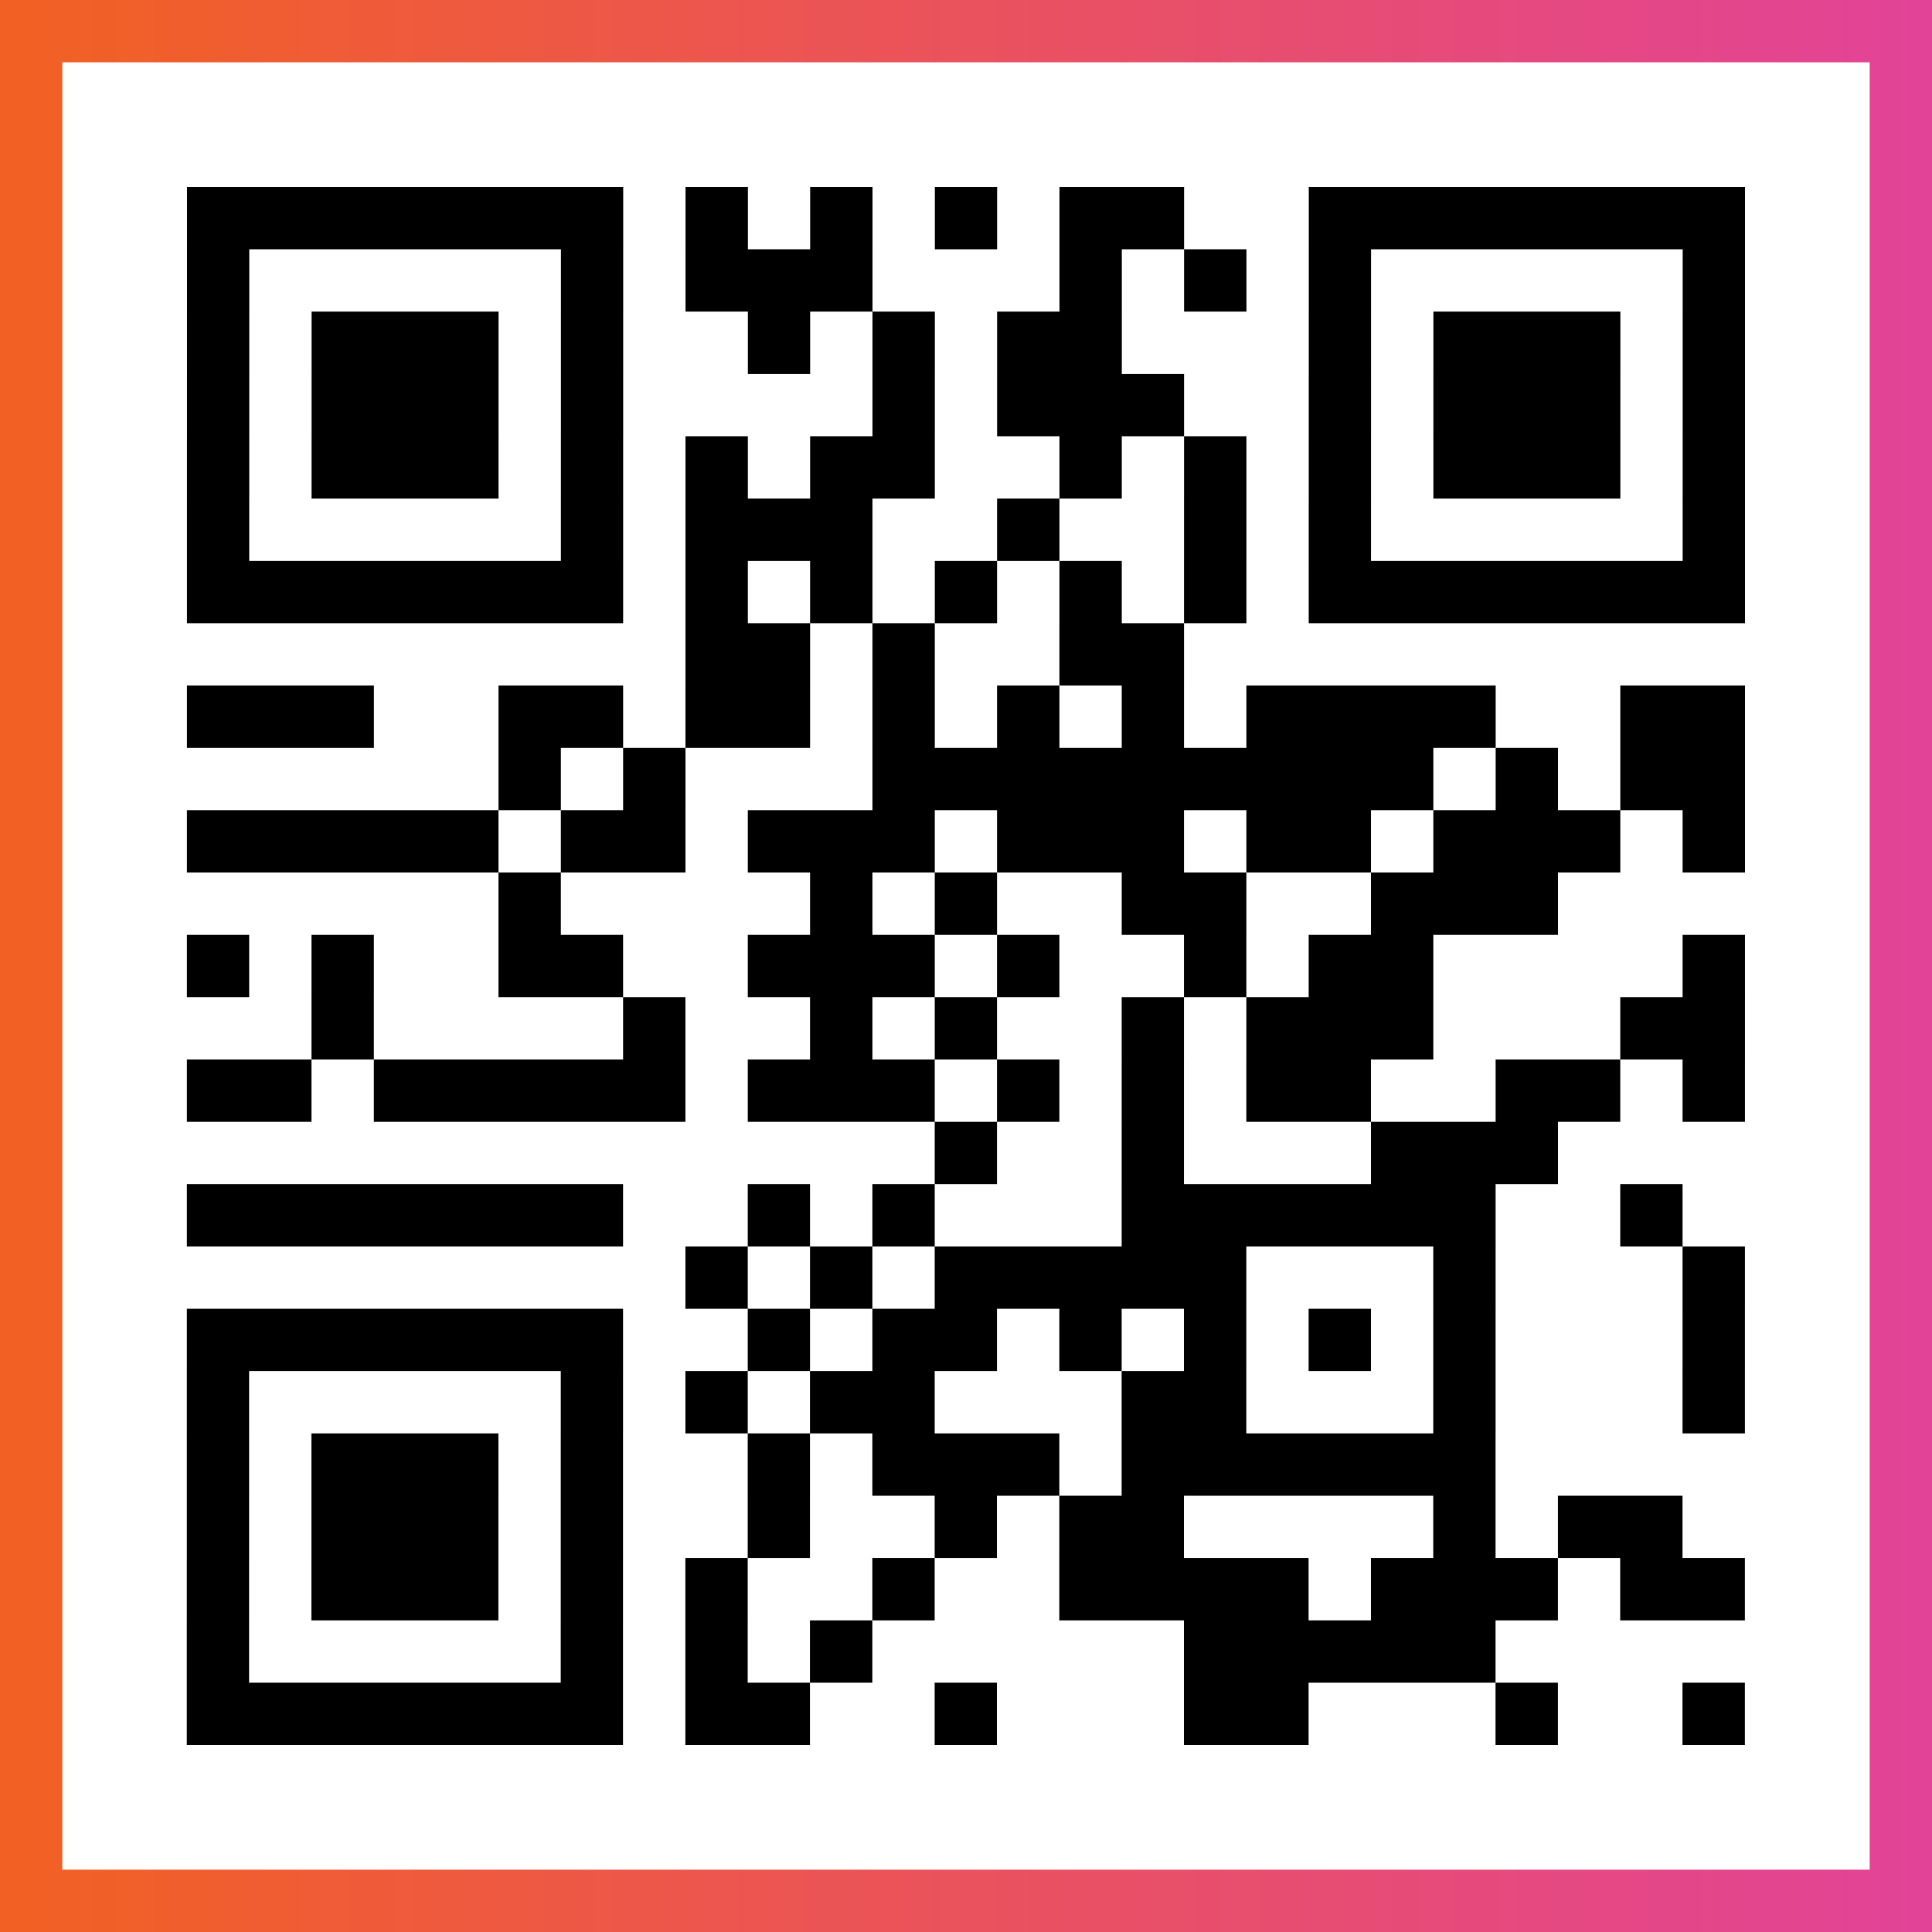
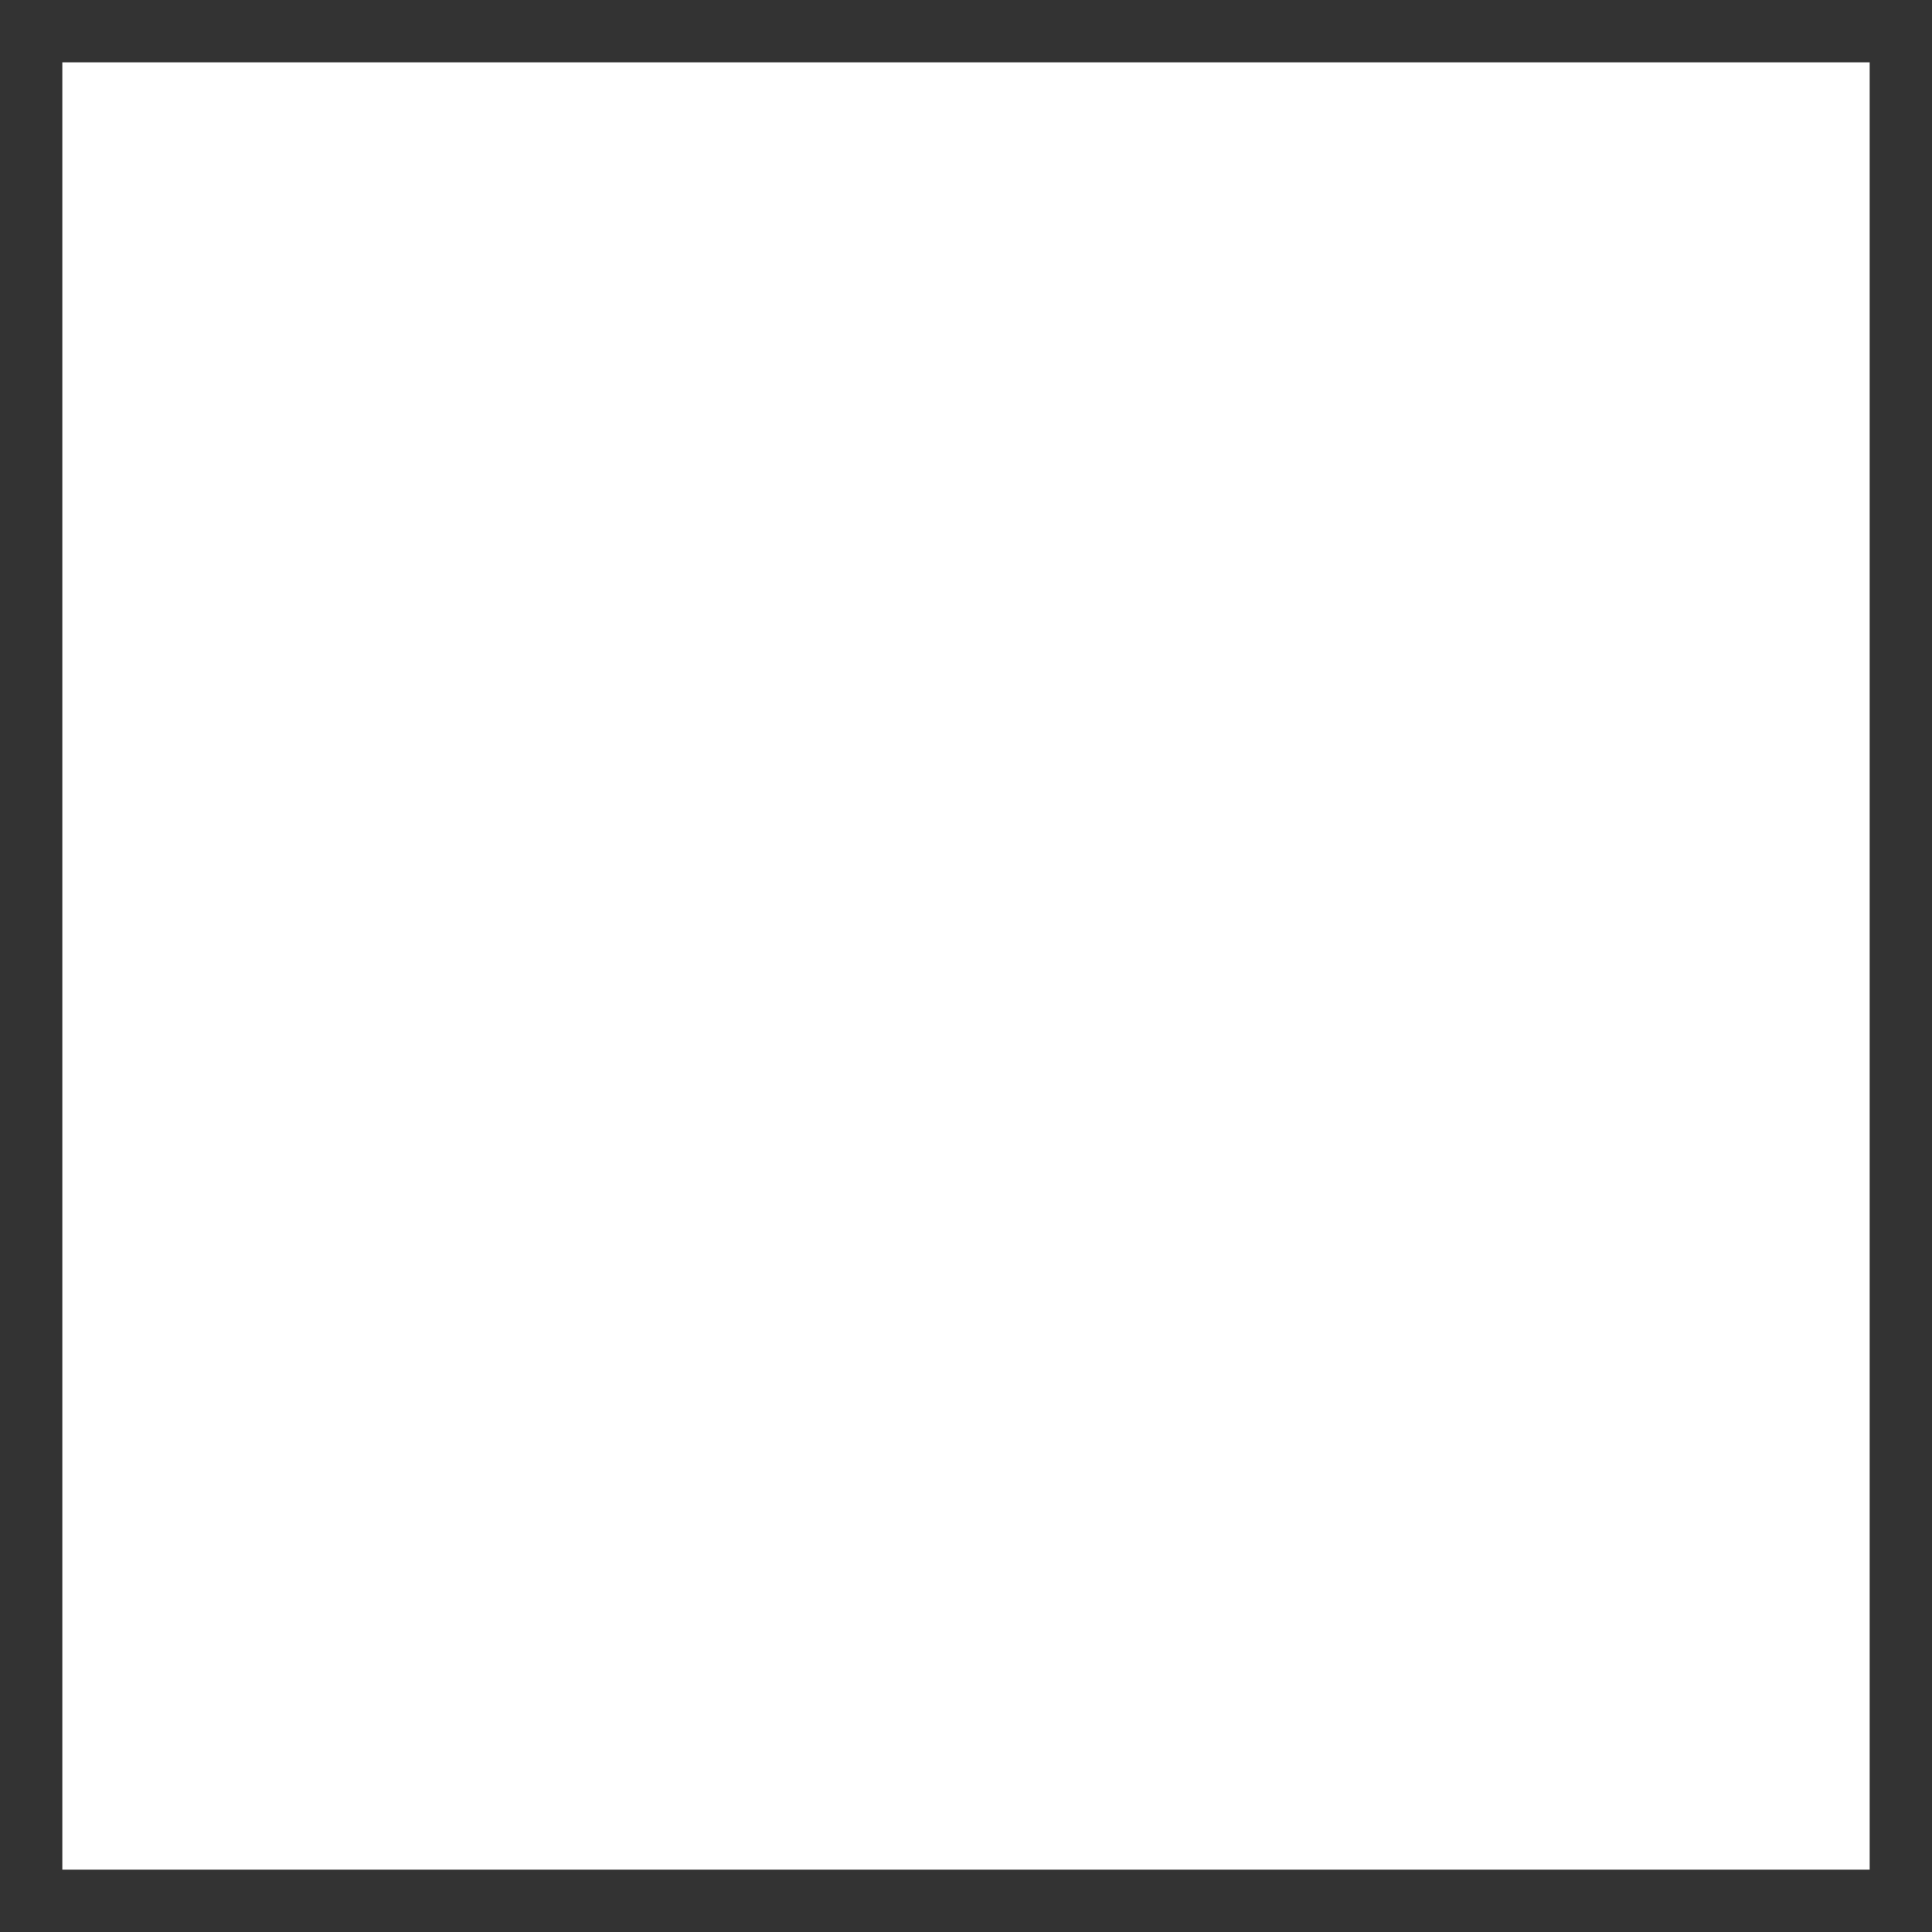
<svg xmlns="http://www.w3.org/2000/svg" viewBox="-1 -1 31 31" width="93" height="93">
  <rect x="-1" y="-1" width="31" height="31" fill="#333333" stroke="none" />
  <defs>
    <linearGradient id="primary">
      <stop class="start" offset="0%" stop-color="#f26122" />
      <stop class="stop" offset="100%" stop-color="#e24398" />
    </linearGradient>
  </defs>
-   <rect x="-1" y="-1" width="31" height="31" fill="url(#primary)" />
  <rect x="0" y="0" width="29" height="29" fill="#fff" />
-   <path stroke="#000" d="M2 2.5h7m1 0h1m1 0h1m1 0h1m1 0h2m2 0h7m-25 1h1m5 0h1m1 0h3m3 0h1m1 0h1m1 0h1m5 0h1m-25 1h1m1 0h3m1 0h1m2 0h1m1 0h1m1 0h2m3 0h1m1 0h3m1 0h1m-25 1h1m1 0h3m1 0h1m4 0h1m1 0h3m2 0h1m1 0h3m1 0h1m-25 1h1m1 0h3m1 0h1m1 0h1m1 0h2m2 0h1m1 0h1m1 0h1m1 0h3m1 0h1m-25 1h1m5 0h1m1 0h3m2 0h1m2 0h1m1 0h1m5 0h1m-25 1h7m1 0h1m1 0h1m1 0h1m1 0h1m1 0h1m1 0h7m-17 1h2m1 0h1m2 0h2m-16 1h3m2 0h2m1 0h2m1 0h1m1 0h1m1 0h1m1 0h4m2 0h2m-20 1h1m1 0h1m3 0h9m1 0h1m1 0h2m-25 1h5m1 0h2m1 0h3m1 0h3m1 0h2m1 0h3m1 0h1m-20 1h1m4 0h1m1 0h1m2 0h2m2 0h3m-22 1h1m1 0h1m2 0h2m2 0h3m1 0h1m2 0h1m1 0h2m4 0h1m-23 1h1m4 0h1m2 0h1m1 0h1m2 0h1m1 0h3m3 0h2m-25 1h2m1 0h5m1 0h3m1 0h1m1 0h1m1 0h2m2 0h2m1 0h1m-13 1h1m2 0h1m3 0h3m-22 1h7m2 0h1m1 0h1m3 0h6m2 0h1m-16 1h1m1 0h1m1 0h5m3 0h1m3 0h1m-25 1h7m2 0h1m1 0h2m1 0h1m1 0h1m1 0h1m1 0h1m3 0h1m-25 1h1m5 0h1m1 0h1m1 0h2m3 0h2m3 0h1m3 0h1m-25 1h1m1 0h3m1 0h1m2 0h1m1 0h3m1 0h6m-21 1h1m1 0h3m1 0h1m2 0h1m2 0h1m1 0h2m4 0h1m1 0h2m-24 1h1m1 0h3m1 0h1m1 0h1m2 0h1m2 0h4m1 0h3m1 0h2m-25 1h1m5 0h1m1 0h1m1 0h1m5 0h5m-21 1h7m1 0h2m2 0h1m3 0h2m3 0h1m2 0h1" />
</svg>